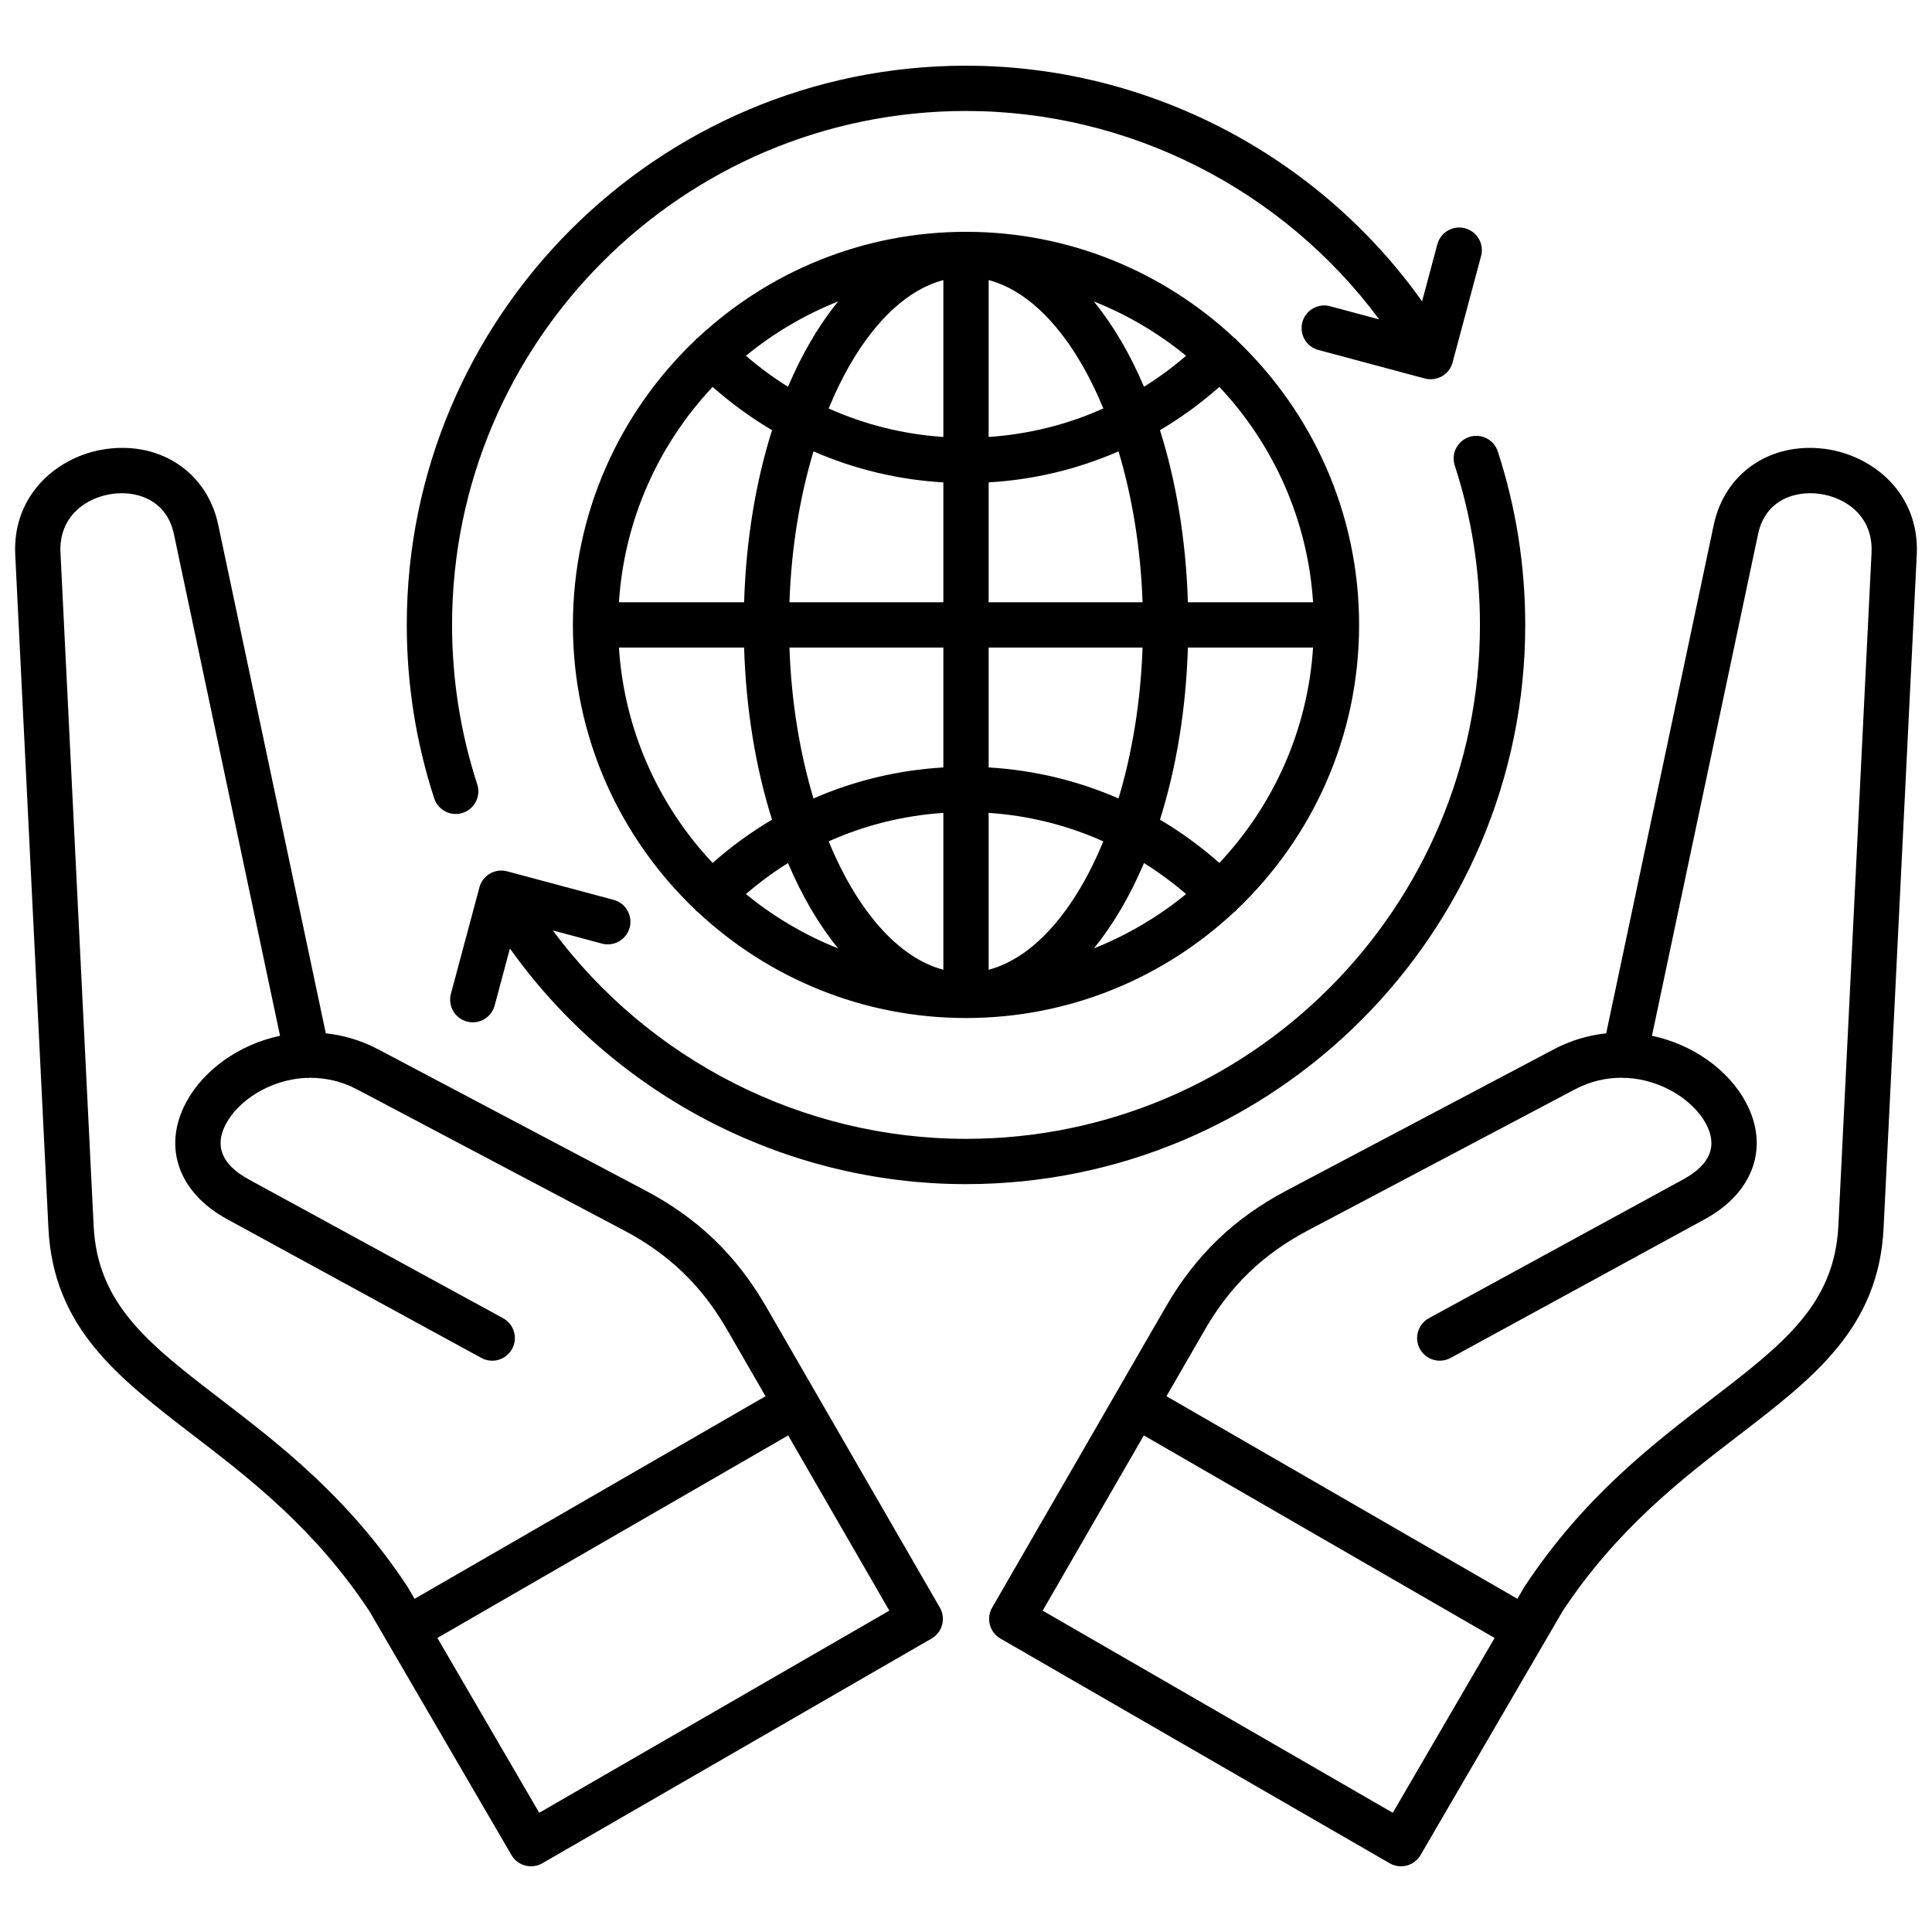
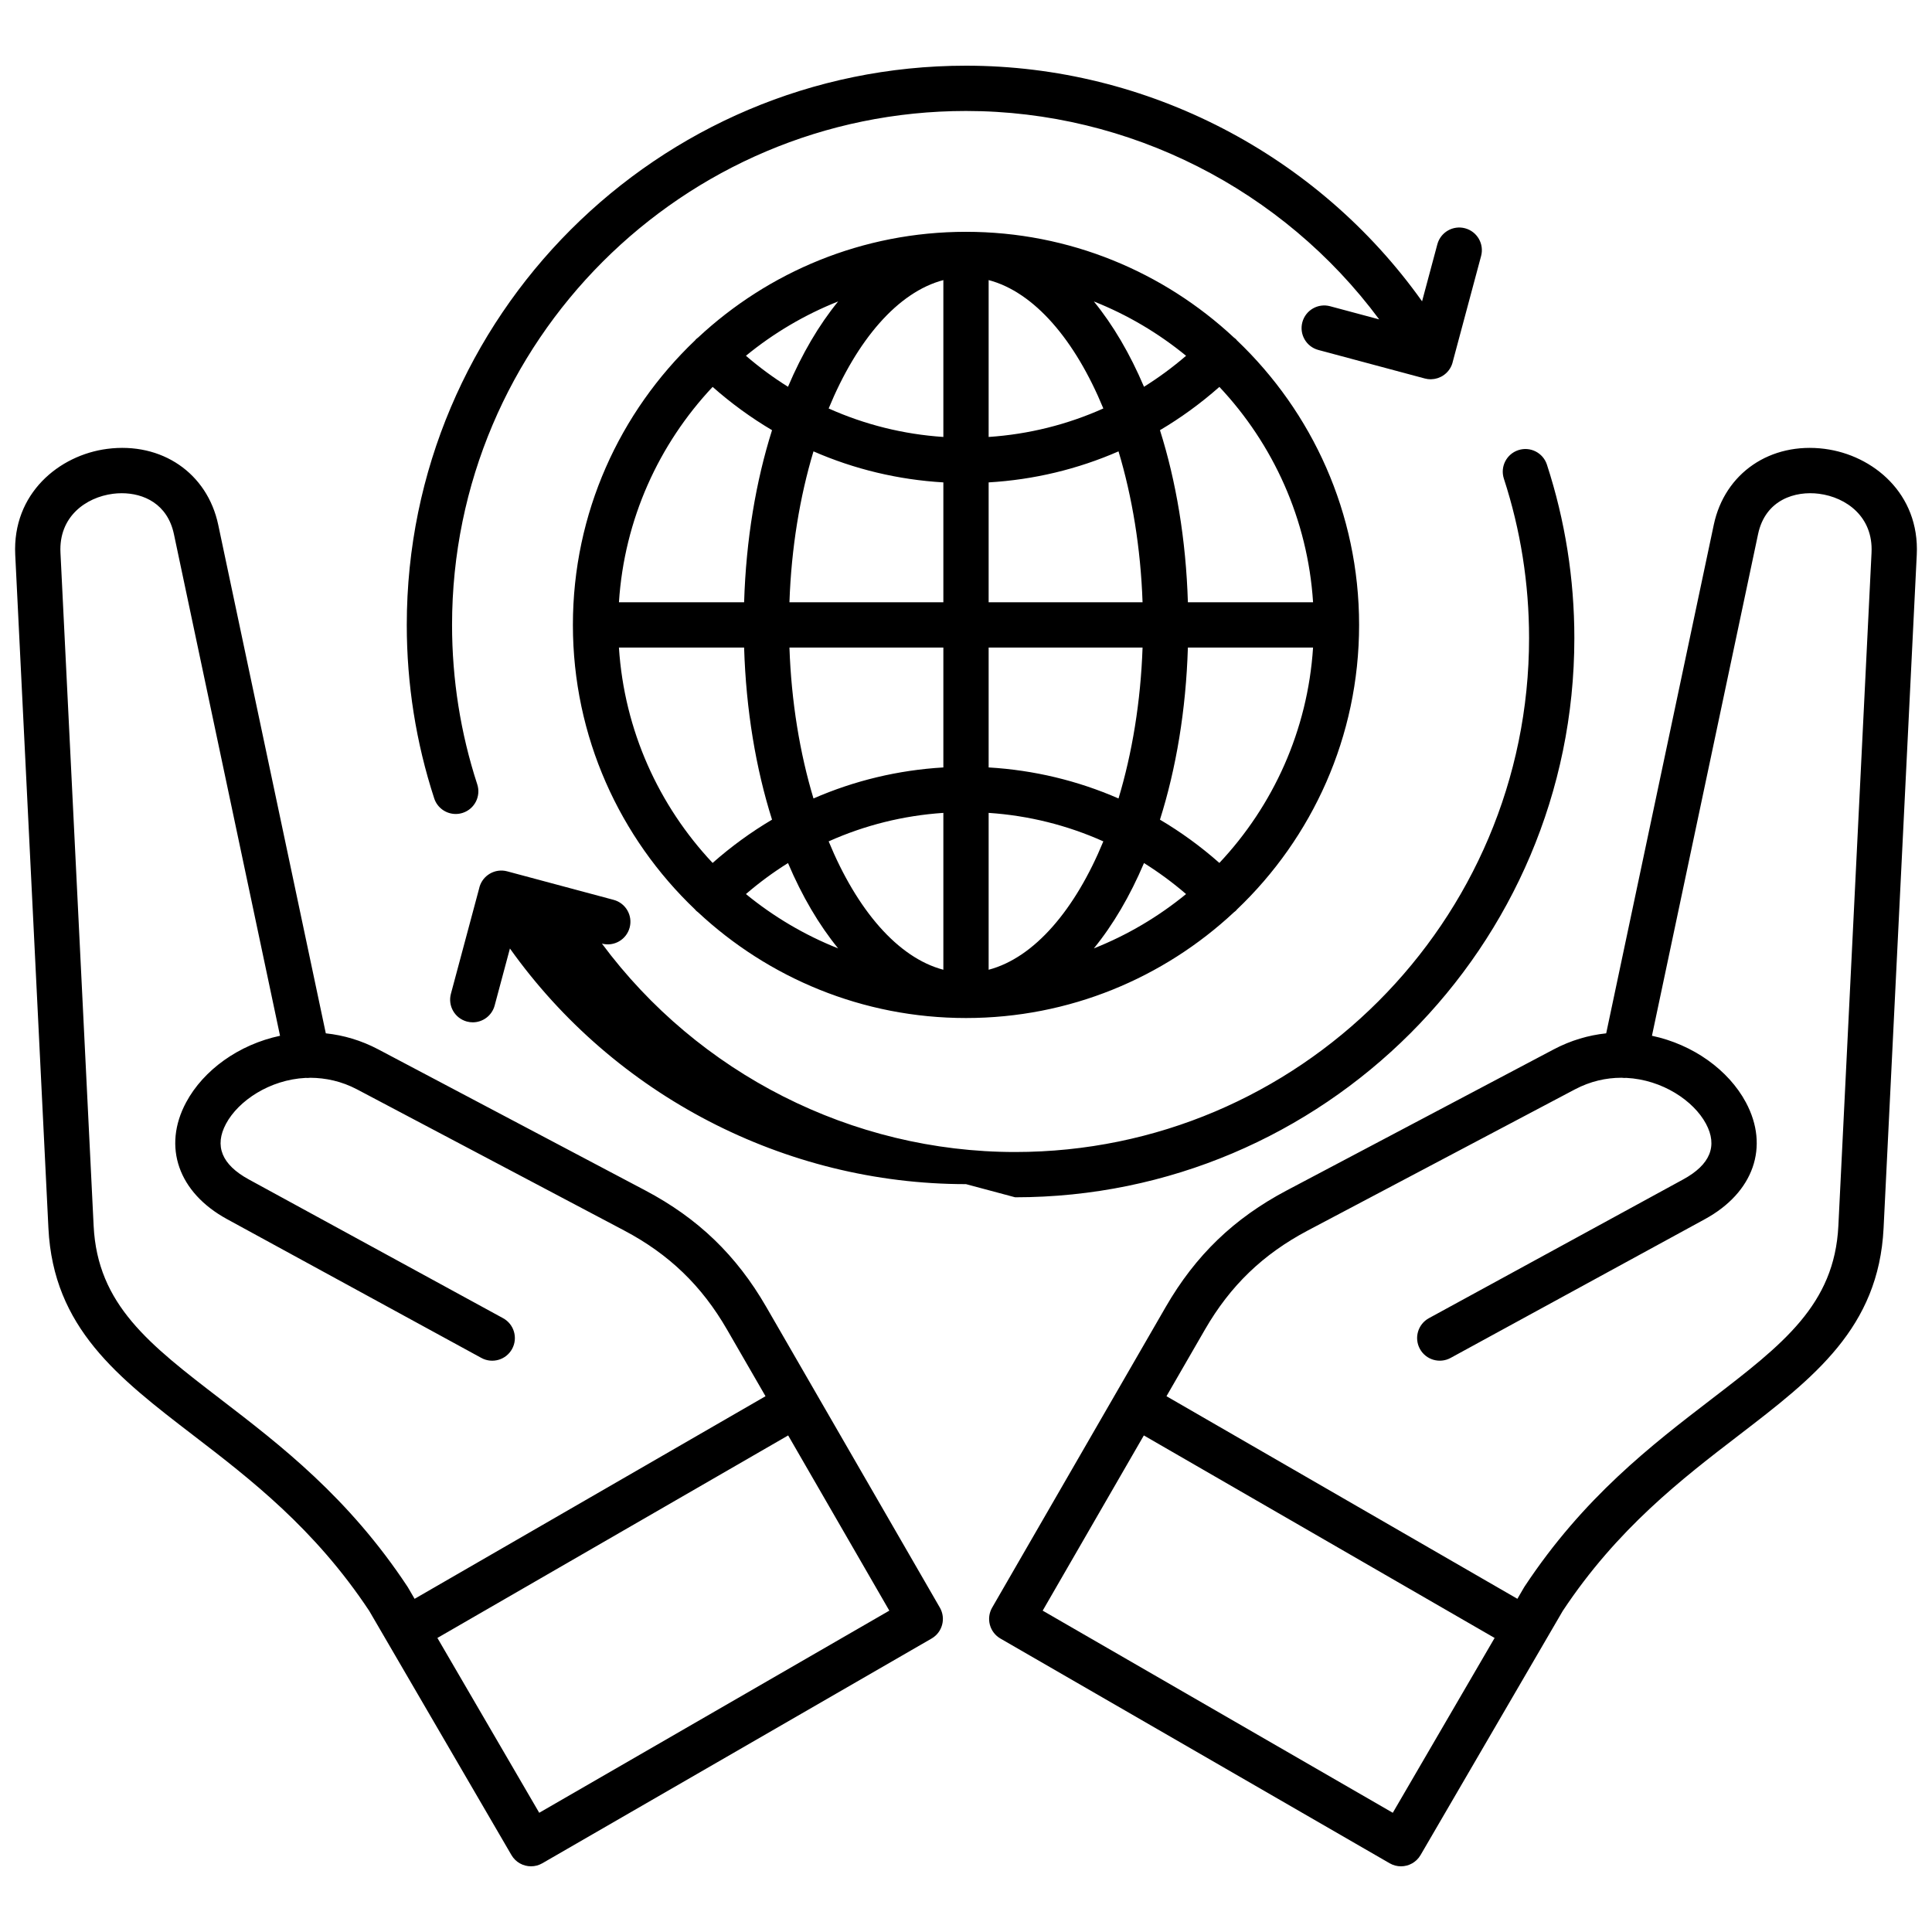
<svg xmlns="http://www.w3.org/2000/svg" id="Layer_1" viewBox="0 0 512 512" data-name="Layer 1">
-   <path d="m483.602 118.956c-14.428-1.867-26.53 6.401-29.433 20.114l-28.511 134.775c-4.653.488-9.362 1.85-13.916 4.256l-70.754 37.38c-13.972 7.381-24.158 17.192-32.059 30.877l-13.186 22.838s-.005.008-.008.012c-.002.004-.004.008-.006.012l-32.802 56.814c-.796 1.378-1.011 3.016-.6 4.553.412 1.537 1.418 2.848 2.796 3.644l103.154 59.557c.945.545 1.977.805 2.994.805 2.066 0 4.076-1.068 5.19-2.981l37.681-64.697c14.488-21.86 31.585-34.986 46.673-46.569 19.882-15.264 37.052-28.445 38.354-54.877l8.793-178.433c.8-16.257-11.65-26.43-24.362-28.077zm-114.5 361.45-92.781-53.568 26.809-46.433 92.958 53.669-26.985 46.333zm126.876-333.963-8.792 178.434c-1.029 20.885-14.724 31.397-33.677 45.948-15.867 12.182-33.852 25.989-49.468 49.61-.062.095-.123.19-.18.289l-1.735 2.979-92.997-53.691 10.193-17.654c6.721-11.642 15.387-19.988 27.271-26.268l70.754-37.38c4.108-2.17 8.306-3.09 12.321-3.09h.11c.418.056.831.066 1.24.034 9.517.488 17.804 6.049 21.078 12.147 3.16 5.884 1.136 10.846-6.015 14.748l-67.403 36.783c-2.909 1.587-3.98 5.232-2.393 8.141s5.235 3.979 8.141 2.393l67.403-36.783c12.902-7.041 17.156-19.193 10.839-30.959-4.602-8.568-13.984-15.325-24.883-17.633l28.122-132.938c1.944-9.188 9.912-11.501 16.15-10.697 7.264.941 14.385 6.126 13.918 15.586zm-279.714 222.766s0-.001 0-.002 0-.001 0-.002l-13.191-22.848c-7.9-13.684-18.087-23.495-32.059-30.877l-70.755-37.38c-4.554-2.406-9.262-3.768-13.915-4.256l-28.511-134.775c-2.901-13.712-14.993-21.984-29.433-20.114-12.712 1.647-25.162 11.82-24.362 28.078l8.794 178.433c1.302 26.432 18.472 39.613 38.354 54.877 15.088 11.583 32.185 24.709 46.673 46.569l37.68 64.697c1.114 1.913 3.124 2.981 5.19 2.981 1.018 0 2.05-.26 2.994-.805l103.154-59.557c2.87-1.657 3.853-5.326 2.196-8.196l-32.808-56.824zm-157.772 1.615c-18.953-14.551-32.647-25.063-33.677-45.948l-8.792-178.434c-.467-9.46 6.654-14.645 13.918-15.586.752-.097 1.529-.149 2.317-.149 5.752 0 12.124 2.766 13.833 10.846l28.122 132.939c-10.898 2.307-20.281 9.063-24.883 17.632-6.318 11.766-2.063 23.918 10.839 30.959l67.403 36.783c2.907 1.587 6.554.517 8.141-2.393 1.588-2.908.517-6.554-2.393-8.141l-67.403-36.783c-7.15-3.902-9.175-8.865-6.015-14.749 3.274-6.098 11.562-11.659 21.078-12.146.409.032.822.021 1.239-.034 4.065.024 8.287.901 12.432 3.09l70.755 37.38c11.886 6.28 20.552 14.627 27.271 26.268l10.192 17.653-92.997 53.692-1.735-2.979c-.057-.099-.117-.194-.18-.289-15.616-23.621-33.601-37.429-49.468-49.61zm84.406 109.581-26.984-46.333 92.957-53.669 26.809 46.434-92.781 53.568zm184.89-390.22c-.071-.081-.125-.171-.201-.249-.178-.179-.378-.319-.571-.471-18.622-17.378-43.596-28.032-71.016-28.032s-52.394 10.654-71.015 28.032c-.193.152-.394.292-.572.471-.077.077-.13.168-.201.249-19.942 18.989-32.389 45.781-32.389 75.426s12.447 56.437 32.389 75.426c.072.08.124.171.201.248.177.179.377.318.57.47 18.622 17.379 43.597 28.033 71.017 28.033s52.4-10.656 71.022-28.038c.191-.151.389-.288.565-.465.077-.077.129-.167.201-.248 19.942-18.989 32.389-45.781 32.389-75.426s-12.447-56.437-32.389-75.426zm-12.985 69.426c-.51-16.624-3.127-32.092-7.401-45.609 5.552-3.282 10.822-7.115 15.748-11.468 14.227 15.137 23.406 35.067 24.827 57.077h-33.173zm-24.92-79.725c8.908 3.533 17.138 8.419 24.438 14.399-3.532 3.043-7.258 5.786-11.15 8.218-3.713-8.745-8.197-16.378-13.288-22.616zm2.513 28.362c-9.544 4.276-19.8 6.845-30.396 7.551v-41.575c12.109 3.197 22.93 15.896 30.396 34.023zm-42.396-34.023v41.575c-10.596-.706-20.851-3.275-30.396-7.551 7.466-18.127 18.286-30.826 30.396-34.023zm-41.171 28.277c-3.892-2.431-7.618-5.175-11.15-8.218 7.3-5.98 15.53-10.865 24.438-14.399-5.091 6.238-9.575 13.871-13.288 22.616zm41.171 25.339v31.77h-40.79c.497-14.398 2.766-28.014 6.371-39.992 10.819 4.722 22.434 7.52 34.419 8.222zm0 43.77v31.77c-11.984.702-23.599 3.5-34.418 8.222-3.606-11.978-5.875-25.594-6.372-39.992zm0 43.811v41.574c-12.109-3.197-22.93-15.896-30.396-34.023 9.545-4.276 19.8-6.845 30.396-7.551zm-27.883 35.913c-8.908-3.533-17.138-8.419-24.438-14.399 3.533-3.043 7.258-5.786 11.15-8.217 3.713 8.745 8.197 16.378 13.288 22.616zm39.883 5.661v-41.574c10.596.706 20.851 3.275 30.396 7.551-7.466 18.127-18.287 30.825-30.396 34.023zm41.171-28.277c3.892 2.431 7.617 5.174 11.15 8.217-7.3 5.98-15.53 10.865-24.438 14.399 5.091-6.238 9.575-13.871 13.288-22.616zm-41.171-25.339v-31.77h40.79c-.497 14.398-2.766 28.014-6.372 39.992-10.819-4.722-22.434-7.52-34.418-8.222zm0-43.77v-31.77c11.985-.702 23.6-3.5 34.419-8.222 3.605 11.978 5.874 25.594 6.371 39.992zm-73.149-57.077c4.925 4.353 10.196 8.186 15.748 11.468-4.274 13.517-6.892 28.986-7.401 45.609h-33.173c1.421-22.011 10.6-41.94 24.827-57.077zm-24.827 69.077h33.173c.51 16.624 3.127 32.092 7.401 45.61-5.551 3.282-10.822 7.115-15.748 11.467-14.227-15.137-23.406-35.066-24.827-57.077zm159.125 57.077c-4.925-4.353-10.196-8.186-15.748-11.467 4.274-13.517 6.892-28.986 7.401-45.61h33.173c-1.421 22.011-10.6 41.94-24.827 57.077zm-208.082-17.115c-4.822-14.794-7.268-30.258-7.268-45.962 0-81.718 66.482-148.2 148.2-148.2 48.1 0 93.237 23.622 120.864 62.446l4.05-15.115c.858-3.201 4.157-5.101 7.349-4.242 3.201.858 5.101 4.148 4.243 7.349l-7.47 27.874c-.289 1.386-1.062 2.664-2.251 3.561-.007.005-.013.011-.02.016-.188.141-.383.274-.591.395-.047.027-.095.047-.142.073-.061.033-.123.063-.184.094-.217.108-.436.205-.659.285-.083.03-.167.057-.252.084-.2.062-.402.112-.605.152-.121.025-.241.047-.364.064-.212.028-.425.047-.637.053-.06.002-.118.015-.178.015-.515 0-1.036-.066-1.557-.206l-28.216-7.561c-3.201-.857-5.101-4.147-4.243-7.348.857-3.202 4.149-5.102 7.349-4.243l13.017 3.488c-25.513-34.393-66.199-55.232-109.502-55.232-75.101 0-136.2 61.099-136.2 136.2 0 14.438 2.246 28.651 6.676 42.243 1.027 3.15-.694 6.537-3.845 7.564-.617.201-1.244.297-1.86.297-2.527 0-4.878-1.609-5.703-4.142zm140.933 102.238c-48.1 0-93.235-23.623-120.864-62.446l-4.05 15.115c-.719 2.681-3.144 4.448-5.792 4.448-.515 0-1.037-.066-1.557-.205-3.201-.858-5.101-4.148-4.243-7.349l7.464-27.853c.298-1.452 1.125-2.788 2.406-3.694.028-.02.058-.037.086-.056.123-.083.245-.167.375-.243.005-.003.01-.005.015-.008 1.332-.773 2.959-1.036 4.564-.606l28.216 7.561c3.201.857 5.101 4.147 4.243 7.348-.858 3.202-4.15 5.102-7.349 4.243l-13.018-3.488c25.514 34.393 66.199 55.232 109.503 55.232 75.101 0 136.2-61.099 136.2-136.2 0-14.436-2.246-28.648-6.677-42.244-1.026-3.15.695-6.537 3.846-7.563 3.15-1.027 6.536.695 7.564 3.846 4.821 14.797 7.267 30.261 7.267 45.961 0 81.718-66.482 148.2-148.2 148.2z" />
+   <path d="m483.602 118.956c-14.428-1.867-26.53 6.401-29.433 20.114l-28.511 134.775c-4.653.488-9.362 1.85-13.916 4.256l-70.754 37.38c-13.972 7.381-24.158 17.192-32.059 30.877l-13.186 22.838s-.005.008-.008.012c-.002.004-.004.008-.006.012l-32.802 56.814c-.796 1.378-1.011 3.016-.6 4.553.412 1.537 1.418 2.848 2.796 3.644l103.154 59.557c.945.545 1.977.805 2.994.805 2.066 0 4.076-1.068 5.19-2.981l37.681-64.697c14.488-21.86 31.585-34.986 46.673-46.569 19.882-15.264 37.052-28.445 38.354-54.877l8.793-178.433c.8-16.257-11.65-26.43-24.362-28.077zm-114.5 361.45-92.781-53.568 26.809-46.433 92.958 53.669-26.985 46.333zm126.876-333.963-8.792 178.434c-1.029 20.885-14.724 31.397-33.677 45.948-15.867 12.182-33.852 25.989-49.468 49.61-.062.095-.123.19-.18.289l-1.735 2.979-92.997-53.691 10.193-17.654c6.721-11.642 15.387-19.988 27.271-26.268l70.754-37.38c4.108-2.17 8.306-3.09 12.321-3.09h.11c.418.056.831.066 1.24.034 9.517.488 17.804 6.049 21.078 12.147 3.16 5.884 1.136 10.846-6.015 14.748l-67.403 36.783c-2.909 1.587-3.98 5.232-2.393 8.141s5.235 3.979 8.141 2.393l67.403-36.783c12.902-7.041 17.156-19.193 10.839-30.959-4.602-8.568-13.984-15.325-24.883-17.633l28.122-132.938c1.944-9.188 9.912-11.501 16.15-10.697 7.264.941 14.385 6.126 13.918 15.586zm-279.714 222.766s0-.001 0-.002 0-.001 0-.002l-13.191-22.848c-7.9-13.684-18.087-23.495-32.059-30.877l-70.755-37.38c-4.554-2.406-9.262-3.768-13.915-4.256l-28.511-134.775c-2.901-13.712-14.993-21.984-29.433-20.114-12.712 1.647-25.162 11.82-24.362 28.078l8.794 178.433c1.302 26.432 18.472 39.613 38.354 54.877 15.088 11.583 32.185 24.709 46.673 46.569l37.68 64.697c1.114 1.913 3.124 2.981 5.19 2.981 1.018 0 2.05-.26 2.994-.805l103.154-59.557c2.87-1.657 3.853-5.326 2.196-8.196l-32.808-56.824zm-157.772 1.615c-18.953-14.551-32.647-25.063-33.677-45.948l-8.792-178.434c-.467-9.46 6.654-14.645 13.918-15.586.752-.097 1.529-.149 2.317-.149 5.752 0 12.124 2.766 13.833 10.846l28.122 132.939c-10.898 2.307-20.281 9.063-24.883 17.632-6.318 11.766-2.063 23.918 10.839 30.959l67.403 36.783c2.907 1.587 6.554.517 8.141-2.393 1.588-2.908.517-6.554-2.393-8.141l-67.403-36.783c-7.15-3.902-9.175-8.865-6.015-14.749 3.274-6.098 11.562-11.659 21.078-12.146.409.032.822.021 1.239-.034 4.065.024 8.287.901 12.432 3.09l70.755 37.38c11.886 6.28 20.552 14.627 27.271 26.268l10.192 17.653-92.997 53.692-1.735-2.979c-.057-.099-.117-.194-.18-.289-15.616-23.621-33.601-37.429-49.468-49.61zm84.406 109.581-26.984-46.333 92.957-53.669 26.809 46.434-92.781 53.568zm184.89-390.22c-.071-.081-.125-.171-.201-.249-.178-.179-.378-.319-.571-.471-18.622-17.378-43.596-28.032-71.016-28.032s-52.394 10.654-71.015 28.032c-.193.152-.394.292-.572.471-.077.077-.13.168-.201.249-19.942 18.989-32.389 45.781-32.389 75.426s12.447 56.437 32.389 75.426c.072.08.124.171.201.248.177.179.377.318.57.47 18.622 17.379 43.597 28.033 71.017 28.033s52.4-10.656 71.022-28.038c.191-.151.389-.288.565-.465.077-.077.129-.167.201-.248 19.942-18.989 32.389-45.781 32.389-75.426s-12.447-56.437-32.389-75.426zm-12.985 69.426c-.51-16.624-3.127-32.092-7.401-45.609 5.552-3.282 10.822-7.115 15.748-11.468 14.227 15.137 23.406 35.067 24.827 57.077h-33.173zm-24.92-79.725c8.908 3.533 17.138 8.419 24.438 14.399-3.532 3.043-7.258 5.786-11.15 8.218-3.713-8.745-8.197-16.378-13.288-22.616zm2.513 28.362c-9.544 4.276-19.8 6.845-30.396 7.551v-41.575c12.109 3.197 22.93 15.896 30.396 34.023zm-42.396-34.023v41.575c-10.596-.706-20.851-3.275-30.396-7.551 7.466-18.127 18.286-30.826 30.396-34.023zm-41.171 28.277c-3.892-2.431-7.618-5.175-11.15-8.218 7.3-5.98 15.53-10.865 24.438-14.399-5.091 6.238-9.575 13.871-13.288 22.616zm41.171 25.339v31.77h-40.79c.497-14.398 2.766-28.014 6.371-39.992 10.819 4.722 22.434 7.52 34.419 8.222zm0 43.77v31.77c-11.984.702-23.599 3.5-34.418 8.222-3.606-11.978-5.875-25.594-6.372-39.992zm0 43.811v41.574c-12.109-3.197-22.93-15.896-30.396-34.023 9.545-4.276 19.8-6.845 30.396-7.551zm-27.883 35.913c-8.908-3.533-17.138-8.419-24.438-14.399 3.533-3.043 7.258-5.786 11.15-8.217 3.713 8.745 8.197 16.378 13.288 22.616zm39.883 5.661v-41.574c10.596.706 20.851 3.275 30.396 7.551-7.466 18.127-18.287 30.825-30.396 34.023zm41.171-28.277c3.892 2.431 7.617 5.174 11.15 8.217-7.3 5.98-15.53 10.865-24.438 14.399 5.091-6.238 9.575-13.871 13.288-22.616zm-41.171-25.339v-31.77h40.79c-.497 14.398-2.766 28.014-6.372 39.992-10.819-4.722-22.434-7.52-34.418-8.222zm0-43.77v-31.77c11.985-.702 23.6-3.5 34.419-8.222 3.605 11.978 5.874 25.594 6.371 39.992zm-73.149-57.077c4.925 4.353 10.196 8.186 15.748 11.468-4.274 13.517-6.892 28.986-7.401 45.609h-33.173c1.421-22.011 10.6-41.94 24.827-57.077zm-24.827 69.077h33.173c.51 16.624 3.127 32.092 7.401 45.61-5.551 3.282-10.822 7.115-15.748 11.467-14.227-15.137-23.406-35.066-24.827-57.077zm159.125 57.077c-4.925-4.353-10.196-8.186-15.748-11.467 4.274-13.517 6.892-28.986 7.401-45.61h33.173c-1.421 22.011-10.6 41.94-24.827 57.077zm-208.082-17.115c-4.822-14.794-7.268-30.258-7.268-45.962 0-81.718 66.482-148.2 148.2-148.2 48.1 0 93.237 23.622 120.864 62.446l4.05-15.115c.858-3.201 4.157-5.101 7.349-4.242 3.201.858 5.101 4.148 4.243 7.349l-7.47 27.874c-.289 1.386-1.062 2.664-2.251 3.561-.007.005-.013.011-.02.016-.188.141-.383.274-.591.395-.047.027-.095.047-.142.073-.061.033-.123.063-.184.094-.217.108-.436.205-.659.285-.083.03-.167.057-.252.084-.2.062-.402.112-.605.152-.121.025-.241.047-.364.064-.212.028-.425.047-.637.053-.06.002-.118.015-.178.015-.515 0-1.036-.066-1.557-.206l-28.216-7.561c-3.201-.857-5.101-4.147-4.243-7.348.857-3.202 4.149-5.102 7.349-4.243l13.017 3.488c-25.513-34.393-66.199-55.232-109.502-55.232-75.101 0-136.2 61.099-136.2 136.2 0 14.438 2.246 28.651 6.676 42.243 1.027 3.15-.694 6.537-3.845 7.564-.617.201-1.244.297-1.86.297-2.527 0-4.878-1.609-5.703-4.142zm140.933 102.238c-48.1 0-93.235-23.623-120.864-62.446l-4.05 15.115c-.719 2.681-3.144 4.448-5.792 4.448-.515 0-1.037-.066-1.557-.205-3.201-.858-5.101-4.148-4.243-7.349l7.464-27.853c.298-1.452 1.125-2.788 2.406-3.694.028-.02.058-.037.086-.056.123-.083.245-.167.375-.243.005-.003.01-.005.015-.008 1.332-.773 2.959-1.036 4.564-.606l28.216 7.561c3.201.857 5.101 4.147 4.243 7.348-.858 3.202-4.15 5.102-7.349 4.243c25.514 34.393 66.199 55.232 109.503 55.232 75.101 0 136.2-61.099 136.2-136.2 0-14.436-2.246-28.648-6.677-42.244-1.026-3.15.695-6.537 3.846-7.563 3.15-1.027 6.536.695 7.564 3.846 4.821 14.797 7.267 30.261 7.267 45.961 0 81.718-66.482 148.2-148.2 148.2z" />
</svg>